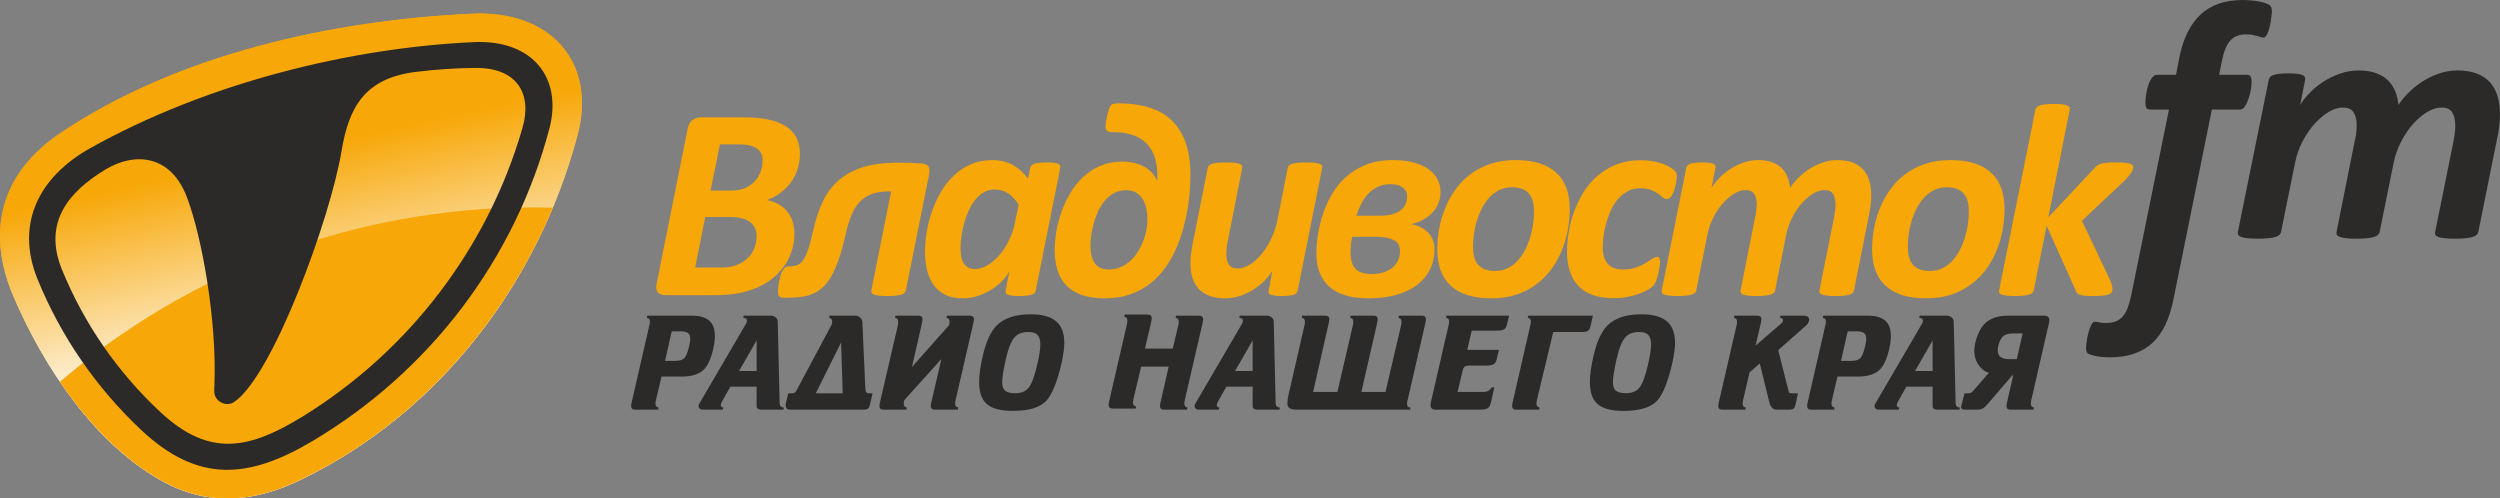
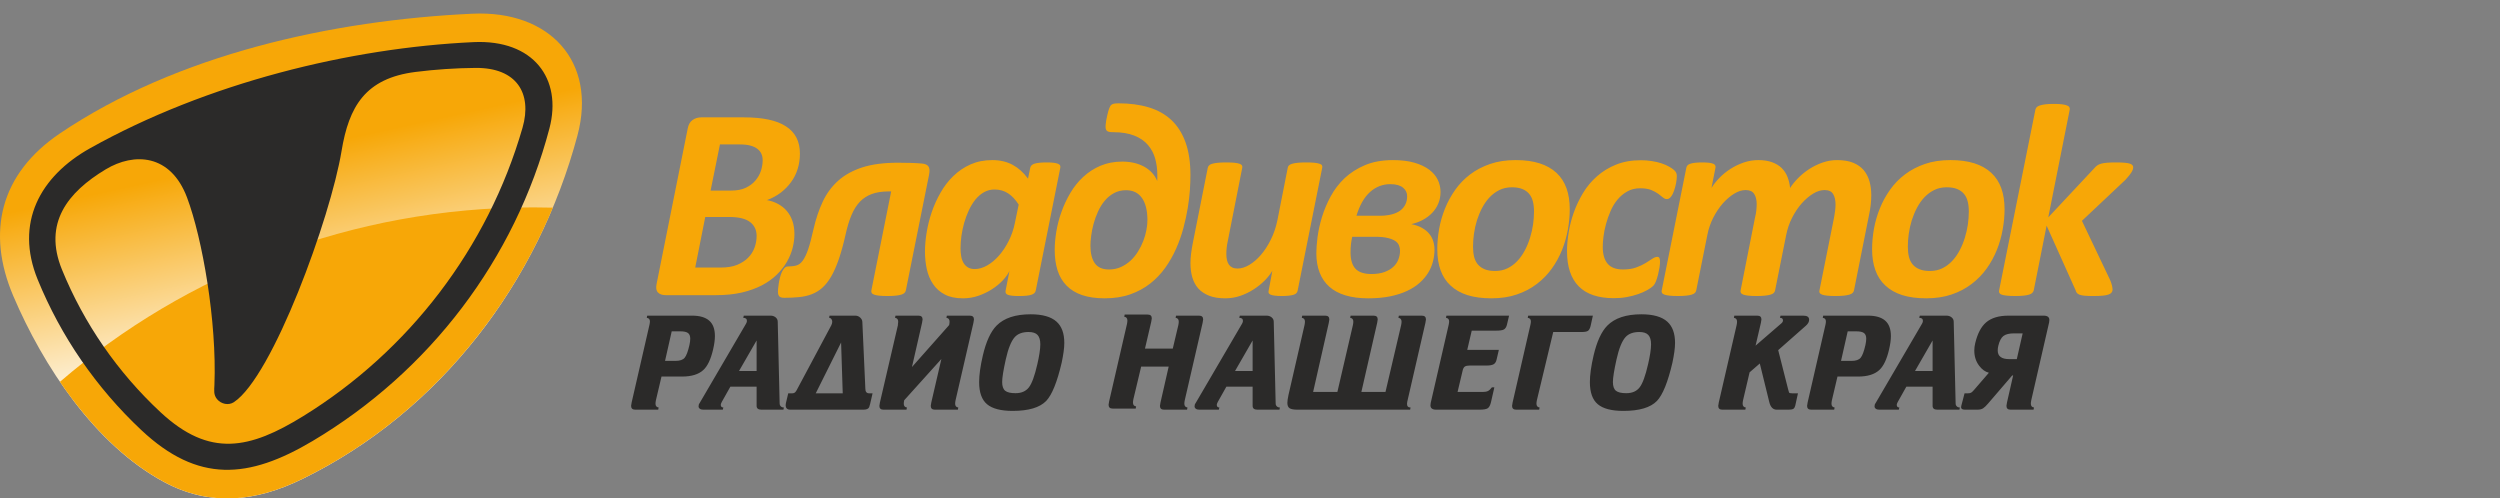
<svg xmlns="http://www.w3.org/2000/svg" xml:space="preserve" width="823.356mm" height="164.165mm" version="1.1" style="shape-rendering:geometricPrecision; text-rendering:geometricPrecision; image-rendering:optimizeQuality; fill-rule:evenodd; clip-rule:evenodd" viewBox="0 0 90372.37 18018.95">
  <rect x="0" y="0" width="90372.37" height="18018.95" fill="#808080" stroke="none" />
  <defs>
    <style type="text/css"> .fil2 {fill:#2B2A29} .fil1 {fill:#F7A707} .fil4 {fill:#2B2A29;fill-rule:nonzero} .fil3 {fill:#2B2A29;fill-rule:nonzero} .fil5 {fill:#F7A707;fill-rule:nonzero} .fil0 {fill:url(#id0);fill-rule:nonzero} </style>
    <linearGradient id="id0" gradientUnits="objectBoundingBox" x1="44.498%" y1="29.757%" x2="55.763%" y2="71.26%">
      <stop offset="0" style="stop-opacity:1; stop-color:#F7A707" />
      <stop offset="1" style="stop-opacity:1; stop-color:#FEFEFE" />
    </linearGradient>
  </defs>
  <g id="Слой_x0020_1">
    <path class="fil0" d="M478.12 10695.19c-974.5,-2292.36 -482.53,-4407.59 1689.95,-5873.55 4241.84,-2861.42 9850.84,-4091.78 14908.73,-4326.04 2796.14,-129.81 4510.75,1729.54 3797.91,4399.56 -1409.75,5275.88 -4934.1,9980.14 -9968.02,12429.93 -1664.01,809.64 -3307.33,995.66 -4975.31,99.41 -2492.06,-1338.83 -4378.98,-4202.68 -5453.25,-6729.31z" />
-     <path class="fil1" d="M19984.11 7505.98c-1750.5,4186.63 -4892.12,7782.35 -9077.43,9819.11 -1664.01,809.64 -3307.33,995.66 -4975.31,99.11 -1484.29,-797.39 -2753.55,-2135.87 -3764.67,-3621.65 4558.02,-3923.02 10551.09,-6305.9 17116.54,-6305.9 234.3,0 467.94,3.31 700.88,9.33z" />
-     <path class="fil2" d="M5109.32 15547.89c-1626.74,-1526.7 -2906,-3383.37 -3746.64,-5440.78 -835.33,-2044.02 77.89,-3732.65 1895.04,-4749.03 4229.82,-2364.52 9398.19,-3628.86 13861.01,-3835.5 2161.9,-100.52 3215.5,1321.89 2742.25,3120.69 -1245.33,4733.04 -4332.41,8787.53 -8565.55,11301.27 -2313.66,1373.85 -4139.31,1524.62 -6186.1,-396.65zm7237.02 -10087.3l0 0c-395.94,2401.48 -2492.63,8164.91 -3895.7,9079.62 -190.35,123.74 -455.19,66.52 -602.34,-108.49 -135.83,-161.62 -104.48,-328.67 -97.18,-516.05 91.17,-2285.29 -435.3,-5299.44 -989.79,-6775.11 -595.64,-1582.11 -1916.2,-1634.03 -2939.2,-1019.05 -1379.15,828.7 -2265.02,1948.92 -1582.77,3622.88 797.32,1954.22 2014.03,3715.37 3563.59,5157.24 1775.82,1651.28 3220.78,1338.5 5161.66,139.35 3813.82,-2354.63 6670.6,-6075.01 7923.25,-10420.37 360.8,-1251 -216.24,-2178.14 -1695.9,-2165.54 -723.58,6.05 -1452.37,54.95 -2170.52,145.46 -1820.4,229.29 -2409.47,1251.65 -2675.1,2860.07z" />
-     <path class="fil3" d="M82126.63 419.76c0,22.79 -3.82,62.78 -10.46,119.34 -5.56,55.12 -14.19,117.88 -24.63,186.39 -8.63,69.4 -23.85,143.04 -40.93,216.3 -14.31,73.67 -36.17,143.16 -57.06,205.83 -23.85,63.3 -48.51,115.92 -77.92,153.12 -30.46,40 -59.9,58.94 -94.17,58.94 -24.75,0 -57.08,-6.2 -95.09,-18.94 -39.91,-12.42 -84.65,-24.75 -133.13,-40 -51.39,-14.29 -108.37,-27.12 -172.08,-39.88 -63.69,-12.41 -133.13,-18.13 -207.28,-18.13 -134.05,0 -249.16,18.13 -346.11,56.05 -97.91,35.72 -180.58,94.57 -250.1,174.05 -72.31,79.32 -131.25,182.52 -180.66,310.99 -50.47,127.83 -91.27,278.45 -124.52,454.88l-93.25 465.88 1006.97 0c61.83,0 106.48,21.54 129.4,59.06 25.68,39.87 37.89,103.16 37.89,189.14 0,39.48 -3.7,94.17 -10.34,159.34 -6.62,64.63 -17.11,136.02 -34.29,211.94 -16.18,75.24 -36.05,150.83 -60.83,224.51 -25.68,73.25 -51.36,140.67 -80.8,203.46 -29.54,60.8 -63.69,111.17 -101.73,149.3 -40.93,39.46 -82.79,57.89 -127.41,57.89l-1020.33 0 -1394.91 6885.2c-68.38,339.92 -166.39,640.86 -288.02,898.5 -121.81,258.16 -277.73,474.97 -462.12,648.5 -186.39,174.05 -407.04,304.77 -661.89,392.22 -256.71,88.47 -544.69,132.7 -867.11,132.7 -216.81,0 -396.53,-15.34 -540.97,-48.6 -143.59,-33.26 -239.72,-62.16 -279.59,-98.81 -23.73,-21.86 -34.28,-50.34 -42.8,-79.9 -7.66,-28.57 -12.41,-68.98 -12.41,-123.57 0,-22.79 1.95,-65.19 8.59,-121.75 5.69,-58.01 16.28,-119.84 27.55,-188.76 10.46,-67 28.5,-139.32 46.64,-212.06 18.01,-73.74 41.83,-140.25 63.69,-201.05 22.79,-62.79 49.44,-114.09 76.04,-151.16 29.42,-39.96 63.69,-59.03 99.87,-59.03 25.67,0 50.34,2.89 74.18,6.19 24.66,4.24 53.22,8.51 80.81,14.71 29.4,6.22 63.72,12.45 103.59,17.11 38.13,3.93 88.47,5.67 153.12,5.67 131.26,0 246.34,-19.88 343.31,-58.93 97.88,-38.01 182.53,-100.8 251.93,-181.51 69.4,-82.36 130.33,-187.27 180.7,-317.73 48.47,-127.32 91.26,-285.61 129.27,-469.7l1358.78 -6688.27 -695.03 0c-51.39,0 -89.4,-16.15 -116.97,-52.32 -25.67,-33.26 -39.96,-100.67 -39.96,-199.61 0,-41.35 3.82,-94.05 10.44,-158.71 6.64,-65.15 14.31,-136.42 29.53,-210.09 14.31,-73.22 31.27,-148.86 53.26,-224.48 20.93,-75.54 48.47,-142.66 79.77,-201.5 34.29,-61.02 70.43,-108.98 110.33,-148.85 38.01,-37.53 85.67,-59.06 138.89,-59.06l684.59 0 116.02 -607.91c68.38,-344.33 165.35,-646.76 292.77,-909.06 129.39,-262.39 286.33,-483.17 474.49,-658.96 189.35,-175.91 411.78,-308.53 666.51,-396.99 254.03,-87.95 543.06,-131.65 865.33,-131.65 107.45,0 215.79,6.62 324.26,16.66 108.37,10.88 203.49,23.21 289.97,42.16 87.53,19.07 165.54,39.99 231.04,64.74 65.67,25.2 113.21,48.38 136.13,73.25 25.56,21.35 42.68,50.37 53.26,86.09 10.34,37.92 16.03,82.16 16.03,136.86zm7463.28 7960.93l0 0c-8.61,42.38 -27.67,78.01 -60,109.4 -31.27,29.44 -79.86,56.56 -146.27,75.63 -65.67,21.36 -150.41,35.64 -252.13,46.1 -99.78,10.47 -226.28,17.08 -381.27,17.08 -148.34,0 -273.8,-6.61 -371.71,-17.08 -99.86,-10.46 -175.88,-24.74 -230.16,-46.1 -54.19,-19.07 -89.31,-46.19 -108.38,-75.63 -19.07,-31.39 -20.93,-67.02 -10.46,-109.4l665.61 -3287.95c17.08,-94.24 31.39,-186.86 41.82,-279.05 13.27,-92.32 18.98,-186.92 18.98,-281.08 0,-191.13 -35.12,-348.91 -107.45,-465.97 -72.19,-119.77 -201.59,-178.59 -388.89,-178.59 -165.42,0 -336.55,52.2 -514.45,159.74 -178.71,106.9 -349.84,251.84 -513.43,432.09 -163.46,182.55 -309,396.57 -434.46,640.44 -127.44,243.33 -215.91,502.96 -272.04,777.8l-502.04 2482.56c-8.51,42.38 -27.57,78.01 -59.9,109.4 -29.4,29.44 -77.89,56.56 -143.56,75.63 -67.57,21.36 -151.16,35.64 -251.97,46.1 -102.75,10.47 -229.14,17.08 -382.25,17.08 -150.23,0 -273.79,-6.61 -370.77,-17.08 -97.91,-10.46 -172.09,-24.74 -227.3,-46.1 -53.22,-19.07 -88.35,-46.19 -108.33,-75.63 -19.07,-31.39 -22.92,-67.02 -14.31,-109.4l657.01 -3287.95c25.68,-94.24 42.78,-191.21 53.26,-291.92 10.46,-100.79 17.08,-196.81 17.08,-291.5 0,-180.15 -38.01,-329.46 -112.08,-446.94 -74.18,-115.5 -203.49,-174.32 -386.11,-174.32 -165.44,0 -337.62,52.2 -515.4,159.74 -178.71,106.9 -347.98,251.84 -513.4,432.09 -162.65,182.55 -307.17,396.57 -434.49,640.44 -125.58,243.33 -215.91,502.96 -269.13,777.8l-503.08 2482.56c-8.47,42.38 -29.4,78.01 -58.94,109.4 -32.24,29.44 -78.84,56.56 -144.51,75.63 -63.73,21.36 -146.39,35.64 -250.1,46.1 -103.59,10.47 -231,17.08 -379.37,17.08 -153,0 -277.62,-6.61 -375.53,-17.08 -96.97,-10.46 -174.05,-24.74 -231.12,-46.1 -55.11,-19.07 -91.26,-46.19 -107.41,-75.63 -17.1,-31.39 -21.89,-67.02 -13.38,-109.4l1113.46 -5489.26c8.59,-39.96 25.67,-75.5 52.41,-107 25.59,-31.69 68.38,-54.61 123.49,-73.67 55.21,-19.07 129.4,-33.26 218.8,-43.68 88.47,-10.47 194.95,-15.25 319.47,-15.25 127.44,0 231.04,4.77 311.83,15.25 82.78,10.43 144.61,24.62 191.13,43.68 44.66,19.07 74.19,41.98 89.4,73.67 14.31,31.49 19.07,67.03 10.47,107l-180.67 904.31c87.53,-144.51 201.5,-289.55 347.98,-440.68 144.64,-148.88 309.12,-283.36 493.55,-402.7 184.39,-117.97 384.12,-215.88 602.82,-291.93 215.79,-75.21 441.2,-113.12 674.1,-113.12 239.72,0 447.96,31.27 623.84,96.04 175.91,63.72 321.37,151.56 434.49,262.91 114.18,113.12 200.58,245.32 260.44,396.05 61.95,153.94 99.87,317.52 117.07,493.43 93.12,-147.31 215.87,-296.71 362.17,-442.67 146.48,-146.89 310.99,-281.37 496.43,-400.72 184.4,-117.97 383.2,-215.88 600.03,-291.93 215.79,-75.21 436.35,-113.12 663.63,-113.12 290.07,0 534.36,39.87 731.2,119.77 194.95,78.93 354.71,190.61 475.51,330.86 117.88,143.07 205.33,309.03 260.44,500.16 53.22,190.62 80.81,396.58 80.81,617.14 0,144.52 -8.52,287.15 -25.68,433.52 -17.02,145.04 -39.9,293.92 -74.09,445.47l-682.69 3386.46z" />
    <path class="fil4" d="M23912.29 13612.11l-201.98 857.12c-9.86,49.28 -14.77,90.32 -14.77,123.14 0,82.09 37.77,128.09 113.3,137.95l-14.77 78.81 -832.49 0c-98.52,0 -147.76,-46 -147.76,-137.95l19.71 -123.14 645.27 -2812.69c9.86,-45.96 14.8,-85.38 14.8,-118.23 0,-75.52 -37.76,-118.19 -113.32,-128.05l14.8 -78.81 1625.54 0c272.57,0 477.83,59.93 615.75,179.79 137.94,119.85 206.89,306.2 206.89,559.1 0,137.9 -22.99,303.75 -68.95,497.5 -82.13,348.1 -198.7,591.1 -349.74,729.03 -170.77,157.62 -426.94,236.43 -768.46,236.43l-743.8 0zm369.42 -1635.38l-241.38 1068.92 379.32 0c157.62,0 267.62,-37.76 330.04,-113.28 62.38,-75.52 119.85,-228.23 172.38,-458.12 19.71,-88.66 29.57,-165.85 29.57,-231.52 0,-95.24 -27.11,-163.36 -81.27,-204.41 -54.19,-41.05 -150.25,-61.59 -288.2,-61.59l-300.47 0zm4039.24 2832.41l-797.98 0c-114.95,0 -172.42,-46 -172.42,-137.95l0 -694.56 -948.24 0 -312.79 556.65c-22.99,45.96 -34.51,78.81 -34.51,98.52 0,65.66 31.23,98.52 93.62,98.52l-19.71 78.81 -709.32 0c-52.56,0 -93.62,-11.48 -123.14,-34.48 -29.57,-23.01 -44.33,-50.91 -44.33,-83.76 0,-49.24 11.48,-87.01 34.48,-113.28l1684.67 -2881.69c19.67,-36.1 29.53,-67.28 29.53,-93.57 0,-75.53 -44.33,-113.28 -133,-113.28l19.71 -78.81 970.41 0c68.95,0 128.88,20.5 179.79,61.55 50.9,41.04 76.35,94.41 76.35,160.11l68.98 2950.6c0,42.71 13.94,78.02 41.84,105.92 27.95,27.91 64.88,41.88 110.84,41.88l-14.76 78.81zm-970.41 -2502.36l-635.45 1103.39 635.45 0 0 -1103.39zm2635.36 -896.51l931.02 0c68.95,0 128.88,23.79 179.79,71.41 50.91,47.61 76.35,100.97 76.35,160.11l108.38 2408.75c0,111.66 45.96,167.47 137.9,167.47l123.14 0 -88.66 384.23c-16.42,65.7 -27.9,105.09 -34.48,118.23 -29.56,59.1 -96.85,88.66 -201.95,88.66l-2645.22 0c-62.41,0 -106.74,-14.77 -132.99,-44.33 -26.29,-29.57 -39.43,-68.95 -39.43,-118.23l9.86 -73.87 83.75 -354.69 137.91 0c49.27,0 87.04,-13.11 113.28,-39.38 26.28,-26.29 49.27,-60.76 68.98,-103.47l1236.4 -2315.18c22.99,-45.96 34.48,-88.66 34.48,-128.05 0,-39.43 -10.69,-73.07 -32.03,-100.98 -21.33,-27.95 -48.44,-41.87 -81.26,-41.87l14.76 -78.81zm477.8 2807.74l-59.1 -1837.33 -916.22 1837.33 975.31 0zm2866.88 -2546.7l-364.52 1596 1344.77 -1517.19c9.86,-49.24 14.81,-90.29 14.81,-123.14 0,-82.09 -37.8,-128.05 -113.33,-137.9l14.81 -78.81 832.46 0c98.52,0 147.8,45.96 147.8,137.9l-19.71 123.14 -645.32 2797.93c-9.86,49.28 -14.76,90.32 -14.76,123.14 0,82.09 37.76,128.09 113.28,137.95l-14.76 78.81 -832.49 0c-98.52,0 -147.77,-46 -147.77,-137.95l19.71 -123.14 364.52 -1571.35 -1344.77 1492.54c-9.86,49.28 -14.81,90.32 -14.81,123.14 0,82.09 37.76,128.09 113.33,137.95l-14.81 78.81 -832.46 0c-98.52,0 -147.79,-46 -147.79,-137.95l19.7 -123.14 660.08 -2837.31 -14.76 39.38c9.86,-49.24 14.76,-90.29 14.76,-123.14 0,-82.09 -37.76,-128.05 -113.28,-137.9l14.76 -78.81 832.49 0c98.52,0 147.77,45.96 147.77,137.9l-19.71 123.14zm3925.94 -310.33c426.94,0 738.89,88.66 935.93,265.99 187.19,167.47 280.79,423.66 280.79,768.46 0,95.23 -8.23,201.95 -24.65,320.18 -16.39,118.22 -39.39,247.94 -68.95,389.14 -164.19,706.07 -351.38,1169.1 -561.56,1389.1 -233.14,239.75 -637.09,359.61 -1211.78,359.61 -426.89,0 -735.6,-80.48 -926.06,-241.38 -190.47,-160.91 -285.71,-426.9 -285.71,-797.98 0,-259.46 44.33,-579.65 133,-960.55 118.23,-505.75 284.08,-866.97 497.51,-1083.73 269.32,-272.56 679.78,-408.85 1231.49,-408.85zm241.38 1807.81c32.85,-141.19 59.14,-275.02 78.81,-401.44 19.71,-126.42 29.57,-234.01 29.57,-322.68 0,-151.05 -32.85,-262.71 -98.52,-334.95 -65.67,-72.24 -174.05,-108.38 -325.09,-108.38 -223.33,0 -390.8,62.42 -502.46,187.19 -128.09,144.51 -235.63,412.13 -322.63,802.92 -87.04,390.8 -130.55,663.36 -130.55,817.7 0,151.09 36.1,256.18 108.38,315.28 72.24,59.1 197.04,88.66 374.37,88.66 213.43,0 374.37,-69.79 482.71,-209.36 108.38,-139.56 210.18,-417.87 305.42,-834.95zm4453.03 1379.26l295.56 -1295.5 -995.06 0 -280.77 1177.31c-9.85,49.24 -14.76,90.28 -14.76,123.14 0,82.09 37.77,128.05 113.28,137.9l-14.8 78.81 -832.46 0c-98.52,0 -147.8,-45.96 -147.8,-137.9l19.71 -123.14 645.32 -2797.93c9.85,-49.28 14.76,-90.32 14.76,-123.14 0,-82.09 -37.77,-128.09 -113.28,-137.95l14.76 -78.81 832.49 0c98.52,0 147.76,45.96 147.76,137.95l-19.71 123.14 -226.57 970.4 1004.88 0 201.95 -852.21c9.86,-49.24 14.81,-90.29 14.81,-123.14 0,-82.09 -37.77,-128.05 -113.33,-137.9l14.81 -78.81 832.46 0c98.52,0 147.79,45.96 147.79,137.9l-19.71 123.14 -645.31 2797.93c-9.86,49.28 -14.76,90.32 -14.76,123.14 0,82.09 37.76,128.09 113.28,137.95l-14.76 78.81 -832.5 0c-98.52,0 -147.76,-46 -147.76,-137.95l19.71 -123.14zm4300.32 261.09l-797.98 0c-114.94,0 -172.41,-46 -172.41,-137.95l0 -694.56 -948.25 0 -312.78 556.65c-22.99,45.96 -34.52,78.81 -34.52,98.52 0,65.66 31.24,98.52 93.62,98.52l-19.71 78.81 -709.32 0c-52.56,0 -93.6,-11.48 -123.14,-34.48 -29.57,-23.01 -44.33,-50.91 -44.33,-83.76 0,-49.24 11.48,-87.01 34.48,-113.28l1684.68 -2881.69c19.67,-36.1 29.53,-67.28 29.53,-93.57 0,-75.53 -44.33,-113.28 -133,-113.28l19.71 -78.81 970.4 0c68.95,0 128.88,20.5 179.79,61.55 50.91,41.04 76.35,94.41 76.35,160.11l69 2950.6c0,42.71 13.93,78.02 41.84,105.92 27.95,27.91 64.87,41.88 110.83,41.88l-14.76 78.81zm-970.4 -2502.36l-635.46 1103.39 635.46 0 0 -1103.39zm5694.37 2502.36l-4073.75 0c-134.65,0 -229.06,-17.27 -283.25,-51.74 -54.19,-34.48 -81.27,-99.31 -81.27,-194.54 0,-62.42 13.14,-156 39.43,-280.8l581.23 -2531.93c9.86,-49.24 14.81,-90.29 14.81,-123.14 0,-82.09 -37.77,-128.05 -113.33,-137.9l14.81 -78.81 832.46 0c98.51,0 147.79,45.96 147.79,137.9l-19.71 123.14 -566.5 2497.46 876.83 0 561.56 -2418.65c9.86,-49.24 14.76,-90.29 14.76,-123.14 0,-82.09 -37.76,-128.05 -113.28,-137.9l14.76 -78.81 832.5 0c98.51,0 147.76,45.96 147.76,137.9l-19.68 123.14 -571.4 2497.46 871.88 0 566.47 -2418.65c9.86,-49.24 14.81,-90.29 14.81,-123.14 0,-82.09 -37.8,-128.05 -113.33,-137.9l14.81 -78.81 832.46 0c98.52,0 147.79,45.96 147.79,137.9l-19.7 123.14 -655.17 2847.21 -9.86 78.81c0,88.66 42.71,133 128.09,133l-14.76 78.81zm1310.26 -3398.87l2265.93 0 -78.81 334.95c-22.99,85.38 -60.75,141.2 -113.28,167.47 -52.56,26.29 -142.85,39.43 -270.93,39.43l-886.69 0 -162.52 694.55 1142.79 0 -78.81 339.9c-19.71,91.96 -57.47,152.68 -113.28,182.24 -55.81,29.57 -134.67,44.33 -236.43,44.33l-615.75 0c-85.38,0 -146.97,12.32 -184.73,36.98 -37.77,24.62 -64.88,74.69 -81.27,150.21l-182.28 768.46 901.46 0c85.38,0 151.04,-11.48 197.04,-34.48 45.96,-22.99 93.57,-67.33 142.85,-133l88.66 0 -123.18 541.85c-26.24,108.38 -64.84,179.78 -115.74,214.25 -50.9,34.48 -150.25,51.74 -298.01,51.74l-1566.43 0c-137.95,0 -206.9,-52.53 -206.9,-157.62l9.86 -88.66 650.21 -2827.5c9.86,-45.96 14.77,-85.38 14.77,-118.23 0,-75.52 -37.77,-118.19 -113.28,-128.05l14.76 -78.81zm2955.58 0l2339.8 0 -83.76 379.28c-22.95,88.66 -55.81,146.14 -98.52,172.42 -42.66,26.24 -116.57,39.38 -221.66,39.38l-1029.49 0 -591.13 2467.89c-9.86,49.28 -14.76,90.32 -14.76,123.14 0,82.09 37.76,128.09 113.28,137.95l-14.76 78.81 -832.49 0c-98.52,0 -147.77,-46 -147.77,-137.95l19.71 -123.14 645.27 -2812.69c9.86,-45.96 14.81,-85.38 14.81,-118.23 0,-75.52 -37.77,-118.19 -113.33,-128.05l14.81 -78.81zm4093.42 -49.28c426.94,0 738.89,88.66 935.93,265.99 187.19,167.47 280.79,423.66 280.79,768.46 0,95.23 -8.23,201.95 -24.65,320.18 -16.39,118.22 -39.38,247.94 -68.95,389.14 -164.19,706.07 -351.38,1169.1 -561.56,1389.1 -233.14,239.75 -637.07,359.61 -1211.77,359.61 -426.9,0 -735.61,-80.48 -926.08,-241.38 -190.47,-160.91 -285.71,-426.9 -285.71,-797.98 0,-259.46 44.33,-579.65 133,-960.55 118.23,-505.75 284.08,-866.97 497.51,-1083.73 269.32,-272.56 679.79,-408.85 1231.49,-408.85zm241.38 1807.81c32.85,-141.19 59.14,-275.02 78.81,-401.44 19.71,-126.42 29.57,-234.01 29.57,-322.68 0,-151.05 -32.85,-262.71 -98.52,-334.95 -65.67,-72.24 -174.05,-108.38 -325.09,-108.38 -223.32,0 -390.79,62.42 -502.46,187.19 -128.08,144.51 -235.62,412.13 -322.63,802.92 -87.04,390.8 -130.54,663.36 -130.54,817.7 0,151.09 36.1,256.18 108.37,315.28 72.24,59.1 197.04,88.66 374.37,88.66 213.43,0 374.37,-69.79 482.71,-209.36 108.38,-139.56 210.19,-417.87 305.42,-834.95zm5418.49 1049.22l-98.52 448.28c-13.11,52.52 -35.27,89.49 -66.49,110.83 -31.19,21.34 -87.84,32.03 -169.93,32.03l-433.47 0c-131.37,0 -220.04,-88.66 -265.99,-265.99l-344.84 -1403.91 -369.43 320.22 -236.46 1009.79c-9.86,49.28 -14.76,90.32 -14.76,123.14 0,82.09 37.76,128.09 113.28,137.95l-14.76 78.81 -832.5 0c-98.52,0 -147.76,-46 -147.76,-137.95l19.71 -123.14 645.27 -2797.93c9.86,-49.24 14.81,-90.29 14.81,-123.14 0,-82.09 -37.77,-128.05 -113.33,-137.9l14.81 -78.81 832.46 0c98.52,0 147.79,45.96 147.79,137.9l-19.71 123.14 -192.13 822.65 940.87 -812.79c32.82,-29.57 49.24,-62.38 49.24,-98.52 0,-62.38 -36.1,-93.57 -108.38,-93.57l19.71 -78.81 827.55 0c137.95,0 206.9,49.24 206.9,147.76 0,75.53 -39.43,147.76 -118.23,216.76l-999.93 881.73 359.57 1418.64c13.14,52.56 23.83,89.5 32.03,110.84 8.23,21.37 46.78,32.02 115.78,32.02l206.86 0zm1428.53 -605.89l-201.98 857.12c-9.86,49.28 -14.76,90.32 -14.76,123.14 0,82.09 37.76,128.09 113.28,137.95l-14.77 78.81 -832.49 0c-98.52,0 -147.76,-46 -147.76,-137.95l19.71 -123.14 645.27 -2812.69c9.86,-45.96 14.8,-85.38 14.8,-118.23 0,-75.52 -37.76,-118.19 -113.32,-128.05l14.8 -78.81 1625.54 0c272.57,0 477.83,59.93 615.75,179.79 137.94,119.85 206.89,306.2 206.89,559.1 0,137.9 -22.99,303.75 -68.95,497.5 -82.12,348.1 -198.7,591.1 -349.74,729.03 -170.77,157.62 -426.94,236.43 -768.46,236.43l-743.8 0zm369.42 -1635.38l-241.36 1068.92 379.31 0c157.62,0 267.62,-37.76 330.04,-113.28 62.38,-75.52 119.86,-228.23 172.38,-458.12 19.71,-88.66 29.57,-165.85 29.57,-231.52 0,-95.24 -27.11,-163.36 -81.27,-204.41 -54.19,-41.05 -150.25,-61.59 -288.2,-61.59l-300.47 0zm4039.24 2832.41l-797.98 0c-114.95,0 -172.42,-46 -172.42,-137.95l0 -694.56 -948.24 0 -312.78 556.65c-23.01,45.96 -34.52,78.81 -34.52,98.52 0,65.66 31.23,98.52 93.62,98.52l-19.71 78.81 -709.32 0c-52.56,0 -93.62,-11.48 -123.14,-34.48 -29.57,-23.01 -44.33,-50.91 -44.33,-83.76 0,-49.24 11.48,-87.01 34.48,-113.28l1684.67 -2881.69c19.68,-36.1 29.54,-67.28 29.54,-93.57 0,-75.53 -44.33,-113.28 -133,-113.28l19.7 -78.81 970.41 0c68.95,0 128.88,20.5 179.79,61.55 50.9,41.04 76.35,94.41 76.35,160.11l69 2950.6c0,42.71 13.93,78.02 41.84,105.92 27.93,27.91 64.87,41.88 110.83,41.88l-14.76 78.81zm-970.41 -2502.36l-635.45 1103.39 635.45 0 0 -1103.39zm2911.21 1265.96l-34.48 0 -866.97 1009.79c-72.24,85.42 -133.8,144.51 -184.69,177.36 -50.91,32.82 -119.07,49.25 -204.44,49.25l-448.24 0c-95.23,0 -142.85,-29.57 -142.85,-88.66l9.82 -59.11 115.78 -443.36 115.74 0c53.4,0 94.44,-8.19 123.17,-24.62 28.74,-16.43 66.5,-52.53 113.28,-108.38l527.08 -610.8c-131.37,-32.85 -247.94,-116.57 -349.75,-251.23 -118.22,-154.32 -177.33,-338.23 -177.33,-551.69 0,-88.66 11.48,-179 34.48,-270.95 82.1,-341.52 211.81,-589.46 389.14,-743.8 190.48,-164.19 459.76,-246.28 807.89,-246.28l1275.79 0c137.94,0 206.89,52.52 206.89,157.62l-9.86 88.66 -645.27 2812.69c-9.86,49.28 -14.8,90.32 -14.8,123.14 0,82.09 37.8,128.09 113.32,137.95l-14.8 78.81 -832.46 0c-98.52,0 -147.8,-46 -147.8,-137.95l19.71 -123.14 221.66 -975.31zm344.84 -1522.1l-310.36 0c-174.05,0 -302.1,31.18 -384.19,93.57 -82.13,62.38 -144.52,182.28 -187.19,359.61 -13.14,55.8 -19.71,111.66 -19.71,167.47 0,206.89 139.57,310.33 418.71,310.33l270.9 0 211.84 -930.98z" />
    <path class="fil5" d="M28915.9 5553.23c0,196.67 -27.11,381.51 -81.38,554.46 -54.25,174.61 -133.94,332.3 -239.07,476.44 -103.43,144.14 -230.61,271.29 -376.4,383.21 -147.54,110.19 -313.69,200.06 -495.13,266.18 145.83,25.45 279.77,72.93 401.86,139.05 123.79,66.12 228.92,150.93 315.39,252.66 88.17,103.43 155.99,223.81 205.17,364.52 47.46,140.74 71.21,300.13 71.21,474.78 0,159.39 -22.05,323.84 -64.46,495.09 -42.37,169.56 -111.88,335.75 -203.45,498.5 -93.24,162.79 -213.62,317.09 -362.86,464.59 -149.2,147.53 -328.94,276.38 -539.2,388.3 -210.21,110.19 -452.69,198.36 -727.36,262.82 -274.68,64.42 -595.17,96.63 -959.72,96.63l-1782.03 0c-135.63,0 -235.7,-33.92 -296.73,-100.04 -61.06,-66.12 -76.32,-169.55 -45.77,-311.98l1122.44 -5603.86c25.45,-145.83 84.81,-250.96 176.34,-315.39 89.87,-64.42 195,-96.63 315.39,-96.63l1544.66 0c340.83,0 635.82,27.12 883.39,79.69 249.27,52.56 457.84,132.24 625.68,240.76 169.55,106.83 296.73,242.47 383.21,406.96 86.47,164.45 128.84,359.46 128.84,583.27zm-1346.28 244.17c0,-93.27 -16.95,-174.65 -49.16,-244.17 -33.91,-69.52 -83.08,-128.88 -149.2,-178.04 -66.12,-49.17 -149.23,-88.17 -250.97,-113.59 -100.03,-27.14 -228.87,-40.71 -384.87,-40.71l-710.45 0 -337.44 1668.43 734.2 0c215.32,0 395.06,-33.91 537.5,-101.73 142.4,-67.82 259.43,-154.29 349.26,-262.82 91.57,-106.79 157.69,-225.48 200.11,-354.36 40.67,-128.87 61.02,-254.32 61.02,-373zm-218.71 2731.54c0,-211.96 -78.02,-378.1 -235.68,-501.89 -157.69,-122.09 -408.65,-183.1 -752.85,-183.1l-868.11 0 -362.85 1827.82 924.07 0c233.97,0 432.37,-32.2 593.47,-98.32 159.35,-67.82 293.33,-152.63 396.76,-259.43 105.09,-105.13 181.4,-227.21 230.58,-364.55 50.86,-137.34 74.62,-278.08 74.62,-420.52zm5394.69 1966.86c-6.79,33.92 -22.05,64.42 -47.46,89.87 -23.75,27.11 -62.76,49.17 -115.33,64.42 -54.27,16.96 -120.39,28.86 -201.76,37.32 -81.38,8.5 -183.1,13.56 -305.19,13.56 -123.79,0 -222.11,-5.06 -298.43,-13.56 -76.32,-8.46 -137.34,-20.36 -181.45,-37.32 -44.07,-15.25 -72.88,-37.31 -86.44,-64.42 -13.6,-25.45 -17,-55.96 -10.2,-89.87l715.54 -3575.94 -94.97 0c-232.28,0 -432.37,30.51 -600.23,91.54 -169.55,61.06 -315.39,155.99 -435.77,281.47 -120.39,125.49 -222.11,288.24 -305.19,486.64 -83.08,198.37 -154.29,434.04 -213.65,705.36 -76.28,340.8 -157.69,635.83 -242.47,883.4 -86.47,249.23 -178.01,457.79 -276.38,627.34 -98.33,167.85 -205.17,303.53 -320.45,406.96 -115.29,101.73 -242.47,179.71 -379.81,232.28 -137.34,54.25 -289.93,88.17 -454.43,105.12 -166.15,16.96 -345.89,25.42 -542.56,25.42 -88.17,0 -149.23,-18.62 -181.45,-55.92 -30.51,-35.62 -45.77,-91.57 -45.77,-167.89 0,-20.32 1.7,-55.92 6.81,-110.19 5.06,-52.56 11.85,-111.92 22.01,-178.05 10.2,-66.12 23.75,-137.33 42.41,-211.95 18.65,-74.58 42.37,-142.4 69.52,-203.46 28.81,-61.03 59.31,-110.19 94.93,-149.2 33.91,-37.31 74.62,-55.97 122.08,-55.97 118.7,0 220.42,-11.85 306.89,-35.61 86.48,-22.02 162.8,-81.38 230.62,-172.95 67.82,-93.23 133.94,-228.87 195,-405.22 61.02,-178.05 125.45,-422.22 194.96,-732.51 83.12,-367.91 195,-700.25 334.05,-996.98 139.03,-295.04 325.54,-547.66 557.85,-756.22 233.98,-208.56 525.61,-369.65 874.91,-483.23 349.3,-111.93 776.57,-167.86 1283.57,-167.86 166.16,0 323.84,1.7 473.04,6.76 147.54,5.09 279.78,11.9 391.67,22.05 118.72,10.16 200.09,45.77 240.77,106.83 42.4,61.03 49.19,161.05 22.05,296.73l-839.3 4181.26zm4694.45 10.2c-13.57,69.52 -66.13,120.39 -156,149.2 -91.57,30.51 -237.37,45.77 -440.83,45.77 -101.76,0 -184.84,-3.4 -250.96,-10.16 -64.42,-6.79 -115.29,-18.65 -155.99,-32.2 -39.01,-15.26 -64.43,-35.62 -76.28,-59.37 -11.9,-25.41 -15.29,-55.96 -8.5,-93.23l139.03 -710.45c-49.16,106.83 -128.88,218.71 -237.37,335.7 -110.22,116.98 -239.07,223.81 -388.3,320.48 -149.2,96.63 -313.69,176.31 -493.4,239.07 -181.45,62.73 -367.95,93.23 -559.55,93.23 -264.49,0 -484.94,-45.76 -659.55,-139.03 -176.34,-91.53 -317.09,-217.02 -422.21,-374.71 -106.83,-157.69 -181.41,-337.41 -227.22,-539.2 -44.07,-201.76 -66.12,-413.72 -66.12,-635.83 0,-208.56 18.65,-435.73 59.36,-683.3 38.97,-245.86 100.04,-491.74 183.1,-737.57 83.08,-244.16 189.91,-479.83 318.79,-707.05 128.84,-227.22 283.14,-428.98 464.59,-603.62 179.7,-176.35 386.57,-315.39 620.58,-420.52 233.97,-103.43 496.79,-155.99 791.83,-155.99 274.68,0 518.85,57.66 730.77,171.25 211.96,115.33 396.76,281.47 556.16,500.19l79.68 -393.36c13.59,-69.52 64.46,-118.7 155.99,-149.2 91.57,-28.86 237.41,-44.11 439.16,-44.11 100.04,0 183.11,3.4 249.23,11.9 66.15,8.46 118.72,20.32 155.99,35.61 39.01,15.26 64.46,33.92 78.02,59.33 11.85,25.45 15.26,54.27 8.46,86.48l-888.46 4440.71zm-615.48 -3109.68c-117.03,-181.45 -244.16,-318.79 -384.91,-408.63 -140.74,-91.56 -305.19,-137.33 -490.03,-137.33 -139.05,0 -266.19,33.91 -383.18,100.03 -115.33,66.12 -217.05,154.3 -306.92,264.49 -89.84,111.92 -167.86,240.76 -235.67,384.9 -67.82,145.84 -125.49,298.44 -169.56,456.13 -44.1,155.99 -78.02,315.34 -100.03,476.44 -20.36,159.38 -32.21,308.58 -32.21,444.22 0,100.04 8.46,193.3 23.72,283.17 13.56,89.88 42.4,169.56 81.38,239.07 39.01,69.52 93.26,123.79 159.38,166.16 66.13,40.71 150.9,61.06 252.67,61.06 145.8,0 294.99,-44.1 447.63,-130.58 152.6,-88.17 295.04,-206.86 427.28,-357.76 132.24,-150.89 249.22,-327.24 349.29,-527.3 101.74,-200.11 174.62,-413.72 222.12,-642.63l139.03 -671.44zm6208.58 -1058.05c0,145.84 -6.76,320.48 -18.66,522.24 -13.56,201.76 -39.01,420.52 -77.97,656.2 -37.31,233.97 -91.57,478.13 -159.39,732.46 -67.82,252.67 -154.29,500.19 -262.82,742.67 -106.83,240.77 -237.37,471.38 -391.66,688.4 -154.3,215.35 -335.75,406.96 -544.3,569.71 -208.52,164.49 -449.28,295.03 -720.6,390 -271.29,96.63 -579.88,144.09 -924.08,144.09 -313.69,0 -586.66,-38.97 -813.88,-115.28 -228.92,-77.97 -417.11,-193.3 -564.61,-344.2 -147.54,-149.2 -256.03,-334.04 -325.55,-551.06 -69.52,-217.02 -103.43,-464.59 -103.43,-742.67 0,-205.17 20.35,-425.58 59.33,-662.95 39.01,-237.41 101.73,-473.08 186.51,-710.45 84.81,-237.37 191.6,-464.59 320.48,-683.34 128.85,-218.72 284.84,-412.02 466.29,-579.87 183.1,-169.56 389.97,-303.5 623.98,-403.57 233.97,-98.32 496.79,-149.2 791.83,-149.2 149.2,0 291.64,16.96 425.58,47.47 133.94,32.21 254.32,78.02 361.15,137.34 108.53,59.36 201.76,132.27 281.48,218.75 79.68,84.77 142.39,184.8 188.21,296.7 3.39,-28.81 5.09,-59.33 5.09,-88.14 0,-30.55 0,-69.52 0,-120.39 0,-208.56 -25.45,-405.26 -76.32,-593.47 -50.86,-186.51 -139.03,-352.7 -261.12,-496.79 -122.09,-144.14 -286.54,-257.73 -491.7,-339.14 -205.17,-83.08 -461.23,-125.45 -769.82,-125.45 -110.19,0 -183.1,-13.6 -218.71,-44.11 -35.61,-30.5 -54.27,-79.68 -54.27,-149.19 0,-20.36 1.7,-49.17 5.1,-89.88 3.39,-39 10.15,-84.77 18.65,-139.03 10.16,-52.56 22.02,-106.83 32.21,-162.75 11.85,-57.66 25.41,-111.92 40.67,-164.49 15.29,-52.56 30.55,-100.04 49.21,-140.74 18.65,-42.38 35.61,-71.22 52.56,-88.18 20.32,-18.62 49.16,-35.57 86.47,-47.46 38.98,-10.16 98.33,-16.96 181.41,-16.96 403.56,0 768.11,47.47 1090.26,144.14 323.85,96.63 596.83,249.22 820.64,457.78 222.11,208.57 395.06,476.48 513.75,807.08 118.73,328.94 178.05,727.41 178.05,1193.7zm-1554.84 1619.26c0,-340.8 -64.43,-606.98 -194.97,-796.89 -132.28,-189.9 -323.88,-284.87 -579.91,-284.87 -161.05,0 -306.89,35.61 -437.43,106.83 -128.88,71.21 -240.77,162.75 -334.05,278.08 -94.97,113.58 -174.64,244.16 -240.76,389.97 -66.12,145.83 -120.39,293.33 -159.39,440.87 -40.67,149.2 -69.52,293.34 -86.48,432.34 -18.65,139.03 -27.11,259.42 -27.11,357.79 0,271.29 52.56,483.23 157.69,634.13 106.8,150.9 276.38,225.52 512.06,225.52 155.99,0 298.43,-28.81 427.27,-86.47 128.88,-57.67 245.88,-135.64 351,-230.62 103.43,-96.63 193.3,-205.15 269.57,-328.94 76.32,-122.08 140.75,-249.22 191.61,-381.51 50.86,-132.24 89.87,-264.48 113.58,-395.06 25.45,-130.54 37.32,-250.92 37.32,-361.16zm5430.3 2548.48c-6.76,33.91 -20.35,62.72 -42.37,88.14 -22.05,23.75 -54.27,44.1 -98.37,59.36 -45.77,15.26 -103.43,25.45 -172.95,33.92 -69.52,8.5 -154.29,13.56 -257.72,13.56 -101.74,0 -186.51,-5.06 -250.94,-13.56 -64.42,-8.46 -115.28,-18.66 -150.89,-33.92 -37.31,-15.26 -61.06,-35.61 -72.93,-59.36 -10.2,-25.42 -11.85,-54.23 -1.7,-88.14l133.94 -718.95c-66.12,115.33 -157.68,232.31 -272.98,349.29 -116.98,116.98 -249.22,225.52 -400.17,322.15 -150.89,98.37 -313.69,176.35 -490,237.41 -174.64,59.31 -356.09,88.13 -540.9,88.13 -232.27,0 -427.27,-32.2 -588.36,-96.62 -161.05,-64.43 -289.93,-152.6 -388.27,-262.82 -96.67,-110.19 -167.89,-244.17 -213.65,-400.17 -44.07,-155.96 -66.13,-323.85 -66.13,-506.95 0,-111.92 6.81,-227.22 22.06,-344.2 15.26,-118.68 33.91,-237.37 57.62,-361.16l546 -2746.82c6.76,-32.21 22.02,-61.03 47.46,-86.48 25.42,-25.41 62.73,-44.07 113.59,-59.33 52.56,-15.29 118.68,-27.14 201.8,-35.61 83.08,-8.5 183.11,-11.9 303.5,-11.9 122.08,0 222.11,3.4 300.13,11.9 77.97,8.46 137.33,20.32 181.4,35.61 42.41,15.26 71.22,33.92 86.48,59.33 15.26,25.45 18.65,54.27 11.85,86.48l-525.61 2662.06c-16.95,72.88 -28.81,149.2 -37.31,228.87 -8.45,79.71 -11.85,155.99 -11.85,228.91 0,79.72 6.76,150.9 22.02,215.36 15.29,66.12 39.01,120.39 71.21,167.85 33.92,45.77 76.32,79.68 127.19,103.43 50.86,23.75 113.58,35.62 186.51,35.62 135.63,0 276.38,-44.11 423.91,-132.25 147.5,-88.17 288.23,-208.56 420.48,-362.85 132.24,-154.29 250.96,-335.74 354.39,-546 105.1,-210.26 183.11,-437.44 235.68,-683.31l378.1 -1917.69c3.4,-32.21 18.66,-61.03 44.07,-86.48 27.15,-25.41 66.16,-44.07 117.03,-59.33 52.56,-15.29 118.68,-27.14 201.76,-35.61 83.08,-8.5 183.1,-11.9 303.49,-11.9 122.09,0 222.11,3.4 300.13,11.9 77.97,8.46 139.03,20.32 183.1,35.61 45.81,15.26 74.63,33.92 88.18,59.33 11.89,25.45 15.26,54.27 8.5,86.48l-888.5 4440.71zm4947.11 -1480.26c0,139.03 -16.96,279.77 -54.27,422.21 -35.61,142.44 -93.26,279.78 -172.95,410.32 -79.71,130.58 -183.14,252.63 -308.58,364.56 -125.49,113.58 -278.08,210.26 -454.43,293.33 -178.04,83.08 -383.21,149.2 -615.47,196.7 -234.01,47.47 -498.5,71.18 -793.53,71.18 -310.29,0 -583.27,-35.61 -818.98,-106.79 -235.67,-71.21 -428.97,-174.65 -583.27,-311.98 -154.29,-137.34 -271.27,-308.59 -350.99,-512.09 -79.68,-203.46 -118.68,-437.43 -118.68,-701.95 0,-162.75 15.26,-357.76 44.1,-586.67 30.51,-228.91 83.08,-467.98 159.36,-718.9 76.32,-249.27 179.74,-496.8 313.69,-744.37 132.27,-245.86 300.13,-466.29 505.28,-661.29 206.87,-193.27 452.73,-350.95 739.26,-471.34 284.88,-120.39 622.28,-181.45 1010.59,-181.45 300.09,0 559.51,32.2 774.87,94.97 215.32,62.73 393.36,147.5 534.1,252.63 140.7,106.83 244.13,228.92 310.29,367.95 66.12,139.05 98.33,284.84 98.33,437.43 0,152.6 -27.15,291.64 -81.38,418.83 -54.27,128.88 -128.88,240.76 -223.81,339.1 -93.27,96.67 -205.2,181.45 -335.75,250.97 -128.84,69.51 -267.88,120.39 -417.11,152.59 152.6,30.51 283.17,76.32 390,137.34 108.49,61.03 194.97,132.24 261.09,213.65 66.15,81.38 115.33,171.26 144.14,271.29 30.51,98.33 44.1,200.06 44.1,301.8zm-988.53 -1931.26c0,-57.62 -10.15,-111.89 -33.91,-164.45 -23.75,-52.56 -59.37,-100.04 -110.23,-142.44 -49.16,-40.67 -111.89,-72.91 -188.21,-96.63 -76.27,-22.05 -167.85,-33.91 -278.07,-33.91 -135.64,0 -266.19,23.71 -389.97,71.21 -123.79,49.16 -239.07,120.39 -342.5,213.62 -105.13,94.98 -198.4,213.66 -281.48,357.76 -81.38,144.14 -150.89,310.29 -208.56,500.19l841 0c157.68,0 300.13,-16.95 425.61,-47.46 127.15,-32.21 230.58,-77.99 313.69,-139.05 83.08,-61.02 145.8,-135.63 188.21,-223.81 44.07,-88.17 64.42,-186.51 64.42,-295.03zm-257.72 1971.96c0,-66.12 -11.87,-130.54 -37.31,-195 -25.45,-62.72 -69.52,-115.28 -135.64,-161.05 -66.12,-44.1 -159.39,-81.41 -276.38,-108.53 -116.99,-28.81 -269.58,-42.4 -454.43,-42.4l-824.03 0c-20.36,89.87 -35.62,179.74 -45.77,271.32 -10.2,89.84 -15.26,186.51 -15.26,289.93 0,271.29 61.03,469.68 179.71,595.12 118.68,127.18 311.98,189.91 581.57,189.91 174.64,0 328.94,-23.72 459.53,-69.52 130.54,-47.46 237.37,-108.49 322.14,-186.51 84.78,-77.97 147.54,-167.85 186.51,-271.27 39.01,-101.74 59.37,-206.87 59.37,-312zm6135.65 -1505.68c0,239.07 -22.05,483.24 -67.82,735.9 -44.1,250.94 -113.59,496.8 -210.26,737.57 -96.63,239.07 -218.71,464.57 -369.61,674.83 -150.93,210.26 -332.35,396.76 -542.6,556.16 -210.26,161.05 -451.03,288.24 -722.3,379.77 -271.29,93.27 -578.21,139.03 -919.01,139.03 -334.01,0 -623.98,-38.97 -866.45,-115.28 -244.13,-77.97 -445.93,-193.3 -608.68,-344.2 -162.79,-149.2 -283.17,-335.7 -362.86,-556.16 -79.71,-220.41 -118.68,-473.04 -118.68,-757.91 0,-237.38 22.02,-483.24 66.12,-734.17 45.77,-252.67 115.29,-496.8 211.96,-735.86 94.93,-237.41 218.72,-464.63 369.62,-678.25 150.89,-213.66 330.63,-398.47 540.89,-557.86 210.26,-159.38 452.73,-284.83 724.02,-378.1 271.27,-93.23 578.17,-139.03 918.96,-139.03 334.05,0 622.28,39.01 866.45,116.98 242.46,78.02 445.93,191.6 608.71,342.53 162.75,150.9 283.18,335.7 362.86,556.13 79.68,220.46 118.68,473.08 118.68,757.91zm-1292.02 84.78c0,-139.03 -13.56,-262.78 -42.41,-369.61 -27.11,-108.53 -74.57,-200.11 -139.03,-274.69 -64.42,-74.62 -147.5,-130.57 -247.53,-171.25 -101.73,-39 -223.81,-59.36 -369.65,-59.36 -166.15,0 -315.34,32.21 -447.63,96.67 -132.24,64.43 -250.92,152.6 -356.05,261.09 -103.43,110.23 -193.3,235.71 -269.62,379.81 -76.28,144.14 -139,296.74 -189.86,454.43 -49.21,159.39 -84.81,320.45 -108.53,484.94 -23.75,164.45 -33.91,320.45 -33.91,469.68 0,139.05 13.56,262.79 40.67,373.01 28.85,108.53 74.62,200.06 139.03,274.69 66.16,74.62 147.54,132.24 249.27,171.25 100.04,40.7 223.81,59.36 369.62,59.36 166.19,0 315.38,-32.21 447.63,-96.67 132.27,-64.43 250.96,-152.6 354.4,-262.79 105.12,-110.22 195,-239.1 271.27,-383.21 76.32,-144.14 139.05,-295.03 188.21,-456.12 50.86,-161.05 86.47,-322.15 110.22,-484.94 22.06,-161.05 33.92,-317.06 33.92,-466.29zm5162.42 -1281.82c0,76.27 -10.2,162.75 -27.15,257.72 -18.66,96.63 -42.37,188.21 -72.88,272.99 -28.85,86.47 -66.15,159.38 -111.92,217.01 -44.07,57.67 -93.27,86.48 -145.8,86.48 -50.91,0 -98.38,-20.32 -144.14,-59.33 -47.47,-39.01 -103.44,-84.78 -171.25,-133.94 -67.82,-49.21 -154.3,-94.97 -256.03,-137.34 -103.43,-40.7 -235.71,-61.06 -398.47,-61.06 -171.25,0 -325.54,37.32 -461.18,113.62 -135.68,76.28 -254.36,174.62 -354.4,295 -101.73,122.08 -184.8,259.42 -250.92,413.71 -66.16,152.63 -122.09,308.63 -164.49,466.29 -44.07,157.69 -74.58,308.59 -91.57,452.73 -18.62,144.13 -27.12,267.92 -27.12,374.7 0,267.93 57.67,471.38 176.35,610.43 116.98,139.03 301.79,208.56 552.76,208.56 186.51,0 344.2,-23.75 476.44,-71.21 133.94,-49.17 247.57,-101.74 340.81,-159.39 94.97,-57.62 176.34,-110.19 244.16,-155.99 67.82,-47.47 128.88,-69.52 186.51,-69.52 32.25,0 55.97,13.59 71.21,44.1 15.26,30.51 22.06,72.93 22.06,128.85 0,55.96 -6.81,127.18 -18.66,211.96 -13.56,83.07 -32.21,169.55 -52.56,256.02 -22.05,84.78 -47.46,166.19 -74.62,240.77 -28.81,74.62 -64.42,132.28 -110.19,176.35 -44.1,42.4 -113.62,91.56 -210.26,145.83 -96.63,54.23 -206.86,103.43 -332.35,145.81 -127.14,44.1 -262.78,78.01 -410.32,105.12 -147.5,27.12 -300.09,39.01 -459.48,39.01 -566.31,0 -990.23,-142.44 -1271.67,-428.97 -281.48,-286.58 -422.22,-708.75 -422.22,-1270.01 0,-201.76 18.66,-423.88 57.67,-664.65 37.26,-242.46 100.03,-484.94 184.8,-727.4 86.47,-244.17 198.36,-479.84 335.7,-708.76 137.33,-228.91 305.22,-430.67 505.28,-605.32 198.4,-176.34 427.28,-317.04 690.1,-422.17 261.12,-106.83 562.92,-159.39 903.75,-159.39 132.25,0 261.13,10.16 386.57,30.51 127.19,18.65 242.47,45.77 349.3,81.38 105.13,33.91 198.4,74.62 279.78,122.09 81.38,45.8 142.44,88.17 181.4,125.48 39.01,39.01 66.12,72.91 76.32,103.43 11.85,28.81 18.66,66.12 18.66,108.53zm6403.54 4137.19c-6.76,33.91 -22.02,62.72 -47.47,88.17 -25.41,23.71 -64.42,45.77 -116.98,61.02 -52.56,16.96 -120.39,28.86 -201.76,37.32 -79.71,8.5 -181.45,13.56 -305.22,13.56 -118.68,0 -218.72,-5.06 -296.7,-13.56 -79.72,-8.46 -140.74,-20.36 -184.85,-37.32 -42.37,-15.25 -71.21,-37.31 -86.47,-61.02 -15.26,-25.45 -16.96,-54.27 -8.46,-88.17l532.41 -2656.96c13.56,-76.32 25.41,-150.9 33.91,-225.52 10.16,-74.62 15.26,-150.9 15.26,-227.22 0,-154.29 -28.81,-281.47 -86.47,-376.4 -57.67,-96.63 -161.1,-144.14 -310.29,-144.14 -132.24,0 -269.58,42.4 -412.02,128.88 -142.44,86.47 -279.77,203.45 -410.32,349.29 -130.57,147.5 -247.57,320.45 -347.59,517.15 -101.74,196.66 -172.95,406.92 -217.02,629.04l-401.86 2005.87c-6.81,33.91 -22.06,62.72 -47.47,88.17 -23.75,23.71 -62.76,45.77 -115.33,61.02 -54.27,16.96 -120.39,28.86 -201.76,37.32 -81.38,8.5 -183.1,13.56 -305.19,13.56 -120.39,0 -218.75,-5.06 -296.73,-13.56 -78.02,-8.46 -137.34,-20.36 -181.45,-37.32 -42.37,-15.25 -71.18,-37.31 -86.48,-61.02 -15.26,-25.45 -18.65,-54.27 -11.85,-88.17l525.65 -2656.96c20.32,-76.32 33.91,-154.3 42.37,-235.68 8.5,-81.41 13.56,-159.38 13.56,-235.7 0,-145.81 -30.51,-266.19 -89.83,-361.16 -59.37,-93.23 -162.8,-140.74 -308.64,-140.74 -132.24,0 -269.57,42.4 -412.01,128.88 -142.4,86.47 -278.05,203.45 -410.32,349.29 -130.55,147.5 -245.88,320.45 -347.6,517.15 -100.04,196.66 -172.95,406.92 -215.32,629.04l-401.86 2005.87c-6.76,33.91 -23.75,62.72 -47.47,88.17 -25.45,23.71 -62.72,45.77 -115.28,61.02 -50.87,16.96 -117.03,28.86 -200.11,37.32 -83.08,8.5 -184.8,13.56 -303.49,13.56 -122.09,0 -222.11,-5.06 -300.13,-13.56 -77.99,-8.46 -139.05,-20.36 -184.8,-37.32 -44.11,-15.25 -72.93,-37.31 -86.48,-61.02 -13.56,-25.45 -16.96,-54.27 -10.2,-88.17l890.19 -4435.62c6.76,-32.21 20.36,-61.03 42.38,-86.48 20.35,-25.41 54.25,-44.07 98.37,-59.33 44.07,-15.29 103.43,-27.14 174.64,-35.61 71.19,-8.5 156,-11.9 256.03,-11.9 101.74,0 184.8,3.4 249.23,11.9 66.12,8.46 115.31,20.32 152.59,35.61 35.61,15.26 59.36,33.92 71.22,59.33 11.89,25.45 15.26,54.27 8.5,86.48l-144.14 730.8c69.52,-117.03 161.09,-234.01 278.08,-356.1 115.28,-120.39 247.57,-228.87 395.06,-325.54 147.53,-94.93 306.89,-174.65 481.53,-235.67 172.95,-61.07 352.7,-91.57 539.2,-91.57 191.61,0 357.77,25.44 498.5,78.01 140.74,50.87 257.72,122.09 347.59,211.93 91.57,91.57 161.1,198.39 208.57,320.48 49.16,123.79 79.68,256.03 93.23,398.47 74.62,-118.68 172.95,-239.07 289.97,-357.8 116.99,-118.68 249.23,-227.17 396.76,-323.84 147.5,-94.93 306.89,-174.65 479.84,-235.67 172.95,-61.07 349.26,-91.57 530.71,-91.57 232.28,0 427.28,32.2 584.97,96.67 155.99,64.42 283.17,154.29 379.81,267.88 94.93,115.28 164.45,249.27 208.56,403.56 42.37,154.3 64.42,320.45 64.42,498.49 0,116.99 -6.75,232.28 -20.35,350.96 -13.56,117.03 -32.21,237.41 -59.33,359.5l-546 2736.64zm5443.89 -2940.15c0,239.07 -22.05,483.24 -67.82,735.9 -44.1,250.94 -113.58,496.8 -210.26,737.57 -96.63,239.07 -218.71,464.57 -369.61,674.83 -150.93,210.26 -332.35,396.76 -542.6,556.16 -210.26,161.05 -451.02,288.24 -722.3,379.77 -271.29,93.27 -578.21,139.03 -919.01,139.03 -334,0 -623.98,-38.97 -866.44,-115.28 -244.13,-77.97 -445.94,-193.3 -608.69,-344.2 -162.79,-149.2 -283.17,-335.7 -362.85,-556.16 -79.72,-220.41 -118.68,-473.04 -118.68,-757.91 0,-237.38 22.01,-483.24 66.12,-734.17 45.76,-252.67 115.28,-496.8 211.96,-735.86 94.93,-237.41 218.71,-464.63 369.61,-678.25 150.9,-213.66 330.64,-398.47 540.9,-557.86 210.26,-159.38 452.72,-284.83 724.01,-378.1 271.27,-93.23 578.17,-139.03 918.97,-139.03 334.04,0 622.28,39.01 866.44,116.98 242.47,78.02 445.93,191.6 608.72,342.53 162.75,150.9 283.17,335.7 362.85,556.13 79.68,220.46 118.68,473.08 118.68,757.91zm-1292.02 84.78c0,-139.03 -13.56,-262.78 -42.4,-369.61 -27.12,-108.53 -74.58,-200.11 -139.05,-274.69 -64.42,-74.62 -147.5,-130.57 -247.53,-171.25 -101.73,-39 -223.81,-59.36 -369.64,-59.36 -166.16,0 -315.35,32.21 -447.63,96.67 -132.25,64.43 -250.94,152.6 -356.06,261.09 -103.43,110.23 -193.3,235.71 -269.62,379.81 -76.27,144.14 -139,296.74 -189.86,454.43 -49.21,159.39 -84.81,320.45 -108.53,484.94 -23.75,164.45 -33.91,320.45 -33.91,469.68 0,139.05 13.56,262.79 40.67,373.01 28.86,108.53 74.62,200.06 139.05,274.69 66.15,74.62 147.53,132.24 249.26,171.25 100.04,40.7 223.81,59.36 369.62,59.36 166.19,0 315.39,-32.21 447.63,-96.67 132.27,-64.43 250.97,-152.6 354.4,-262.79 105.13,-110.22 195,-239.1 271.27,-383.21 76.32,-144.14 139.05,-295.03 188.21,-456.12 50.86,-161.05 86.48,-322.15 110.23,-484.94 22.05,-161.05 33.91,-317.06 33.91,-466.29zm5942.4 -1595.51c0,54.25 -23.75,115.28 -67.87,186.51 -44.07,71.21 -118.68,161.09 -220.41,271.27l-1565.01 1475.17 1017.34 2136.41c33.92,79.69 57.67,149.2 69.52,208.57 13.56,59.31 20.35,105.13 20.35,139.03 0,39.01 -10.2,74.58 -32.2,103.43 -22.06,30.51 -57.67,55.97 -108.53,74.58 -52.56,20.35 -122.09,33.95 -208.56,42.41 -88.17,8.5 -198.36,13.56 -330.64,13.56 -132.24,0 -239.07,-3.4 -320.45,-10.16 -81.38,-6.79 -144.14,-18.65 -188.21,-35.61 -45.8,-16.96 -78.02,-37.31 -100.03,-64.42 -22.05,-27.15 -37.31,-59.37 -47.5,-98.38l-1047.86 -2334.77 -466.29 2343.28c-10.15,33.91 -28.81,62.72 -52.56,88.17 -25.41,23.71 -62.72,45.77 -115.28,61.02 -50.86,16.96 -116.98,28.86 -200.11,37.32 -83.08,8.5 -184.8,13.56 -303.49,13.56 -122.09,0 -222.11,-5.06 -300.13,-13.56 -77.97,-8.46 -139,-18.66 -181.41,-33.92 -44.06,-15.26 -72.91,-35.61 -86.47,-59.36 -15.26,-25.42 -20.35,-54.23 -13.56,-88.14l1312.38 -6536.42c6.75,-33.92 20.35,-62.76 44.06,-89.87 23.75,-27.15 61.07,-49.16 113.62,-66.12 54.23,-18.66 120.39,-32.21 201.76,-42.41 81.38,-10.15 183.11,-15.26 305.19,-15.26 123.79,0 223.82,5.1 301.83,15.26 76.28,10.2 137.34,23.75 179.71,42.41 44.1,16.96 71.22,38.97 84.78,66.12 13.59,27.11 16.95,55.96 10.2,89.87l-774.88 3889.62 1659.94 -1773.56c32.25,-40.71 67.82,-74.62 106.83,-101.73 37.31,-28.86 86.47,-50.87 145.83,-67.82 59.33,-15.26 132.25,-27.15 215.32,-33.92 84.78,-6.79 189.91,-10.2 317.09,-10.2 122.09,0 223.81,3.4 306.89,10.2 83.08,6.76 147.5,16.96 193.3,32.21 47.47,15.26 79.68,33.91 98.33,57.62 16.96,22.05 27.15,49.21 27.15,78.02z" />
-     <path class="fil0" d="M478.12 10695.19c-974.5,-2292.36 -482.53,-4407.59 1689.95,-5873.55 4241.84,-2861.42 9850.84,-4091.78 14908.73,-4326.04 2796.14,-129.81 4510.75,1729.54 3797.91,4399.56 -1409.75,5275.88 -4934.1,9980.14 -9968.02,12429.93 -1664.01,809.64 -3307.33,995.66 -4975.31,99.41 -2492.06,-1338.83 -4378.98,-4202.68 -5453.25,-6729.31z" />
    <path class="fil1" d="M19984.11 7505.98c-1750.5,4186.63 -4892.12,7782.35 -9077.43,9819.11 -1664.01,809.64 -3307.33,995.66 -4975.31,99.11 -1484.29,-797.39 -2753.55,-2135.87 -3764.67,-3621.65 4558.02,-3923.02 10551.09,-6305.9 17116.54,-6305.9 234.3,0 467.94,3.31 700.88,9.33z" />
    <path class="fil2" d="M5109.32 15547.89c-1626.74,-1526.7 -2906,-3383.37 -3746.64,-5440.78 -835.33,-2044.02 77.89,-3732.65 1895.04,-4749.03 4229.82,-2364.52 9398.19,-3628.86 13861.01,-3835.5 2161.9,-100.52 3215.5,1321.89 2742.25,3120.69 -1245.33,4733.04 -4332.41,8787.53 -8565.55,11301.27 -2313.66,1373.85 -4139.31,1524.62 -6186.1,-396.65zm7237.02 -10087.3l0 0c-395.94,2401.48 -2492.63,8164.91 -3895.7,9079.62 -190.35,123.74 -455.19,66.52 -602.34,-108.49 -135.83,-161.62 -104.48,-328.67 -97.18,-516.05 91.17,-2285.29 -435.3,-5299.44 -989.79,-6775.11 -595.64,-1582.11 -1916.2,-1634.03 -2939.2,-1019.05 -1379.15,828.7 -2265.02,1948.92 -1582.77,3622.88 797.32,1954.22 2014.03,3715.37 3563.59,5157.24 1775.82,1651.28 3220.78,1338.5 5161.66,139.35 3813.82,-2354.63 6670.6,-6075.01 7923.25,-10420.37 360.8,-1251 -216.24,-2178.14 -1695.9,-2165.54 -723.58,6.05 -1452.37,54.95 -2170.52,145.46 -1820.4,229.29 -2409.47,1251.65 -2675.1,2860.07z" />
  </g>
</svg>